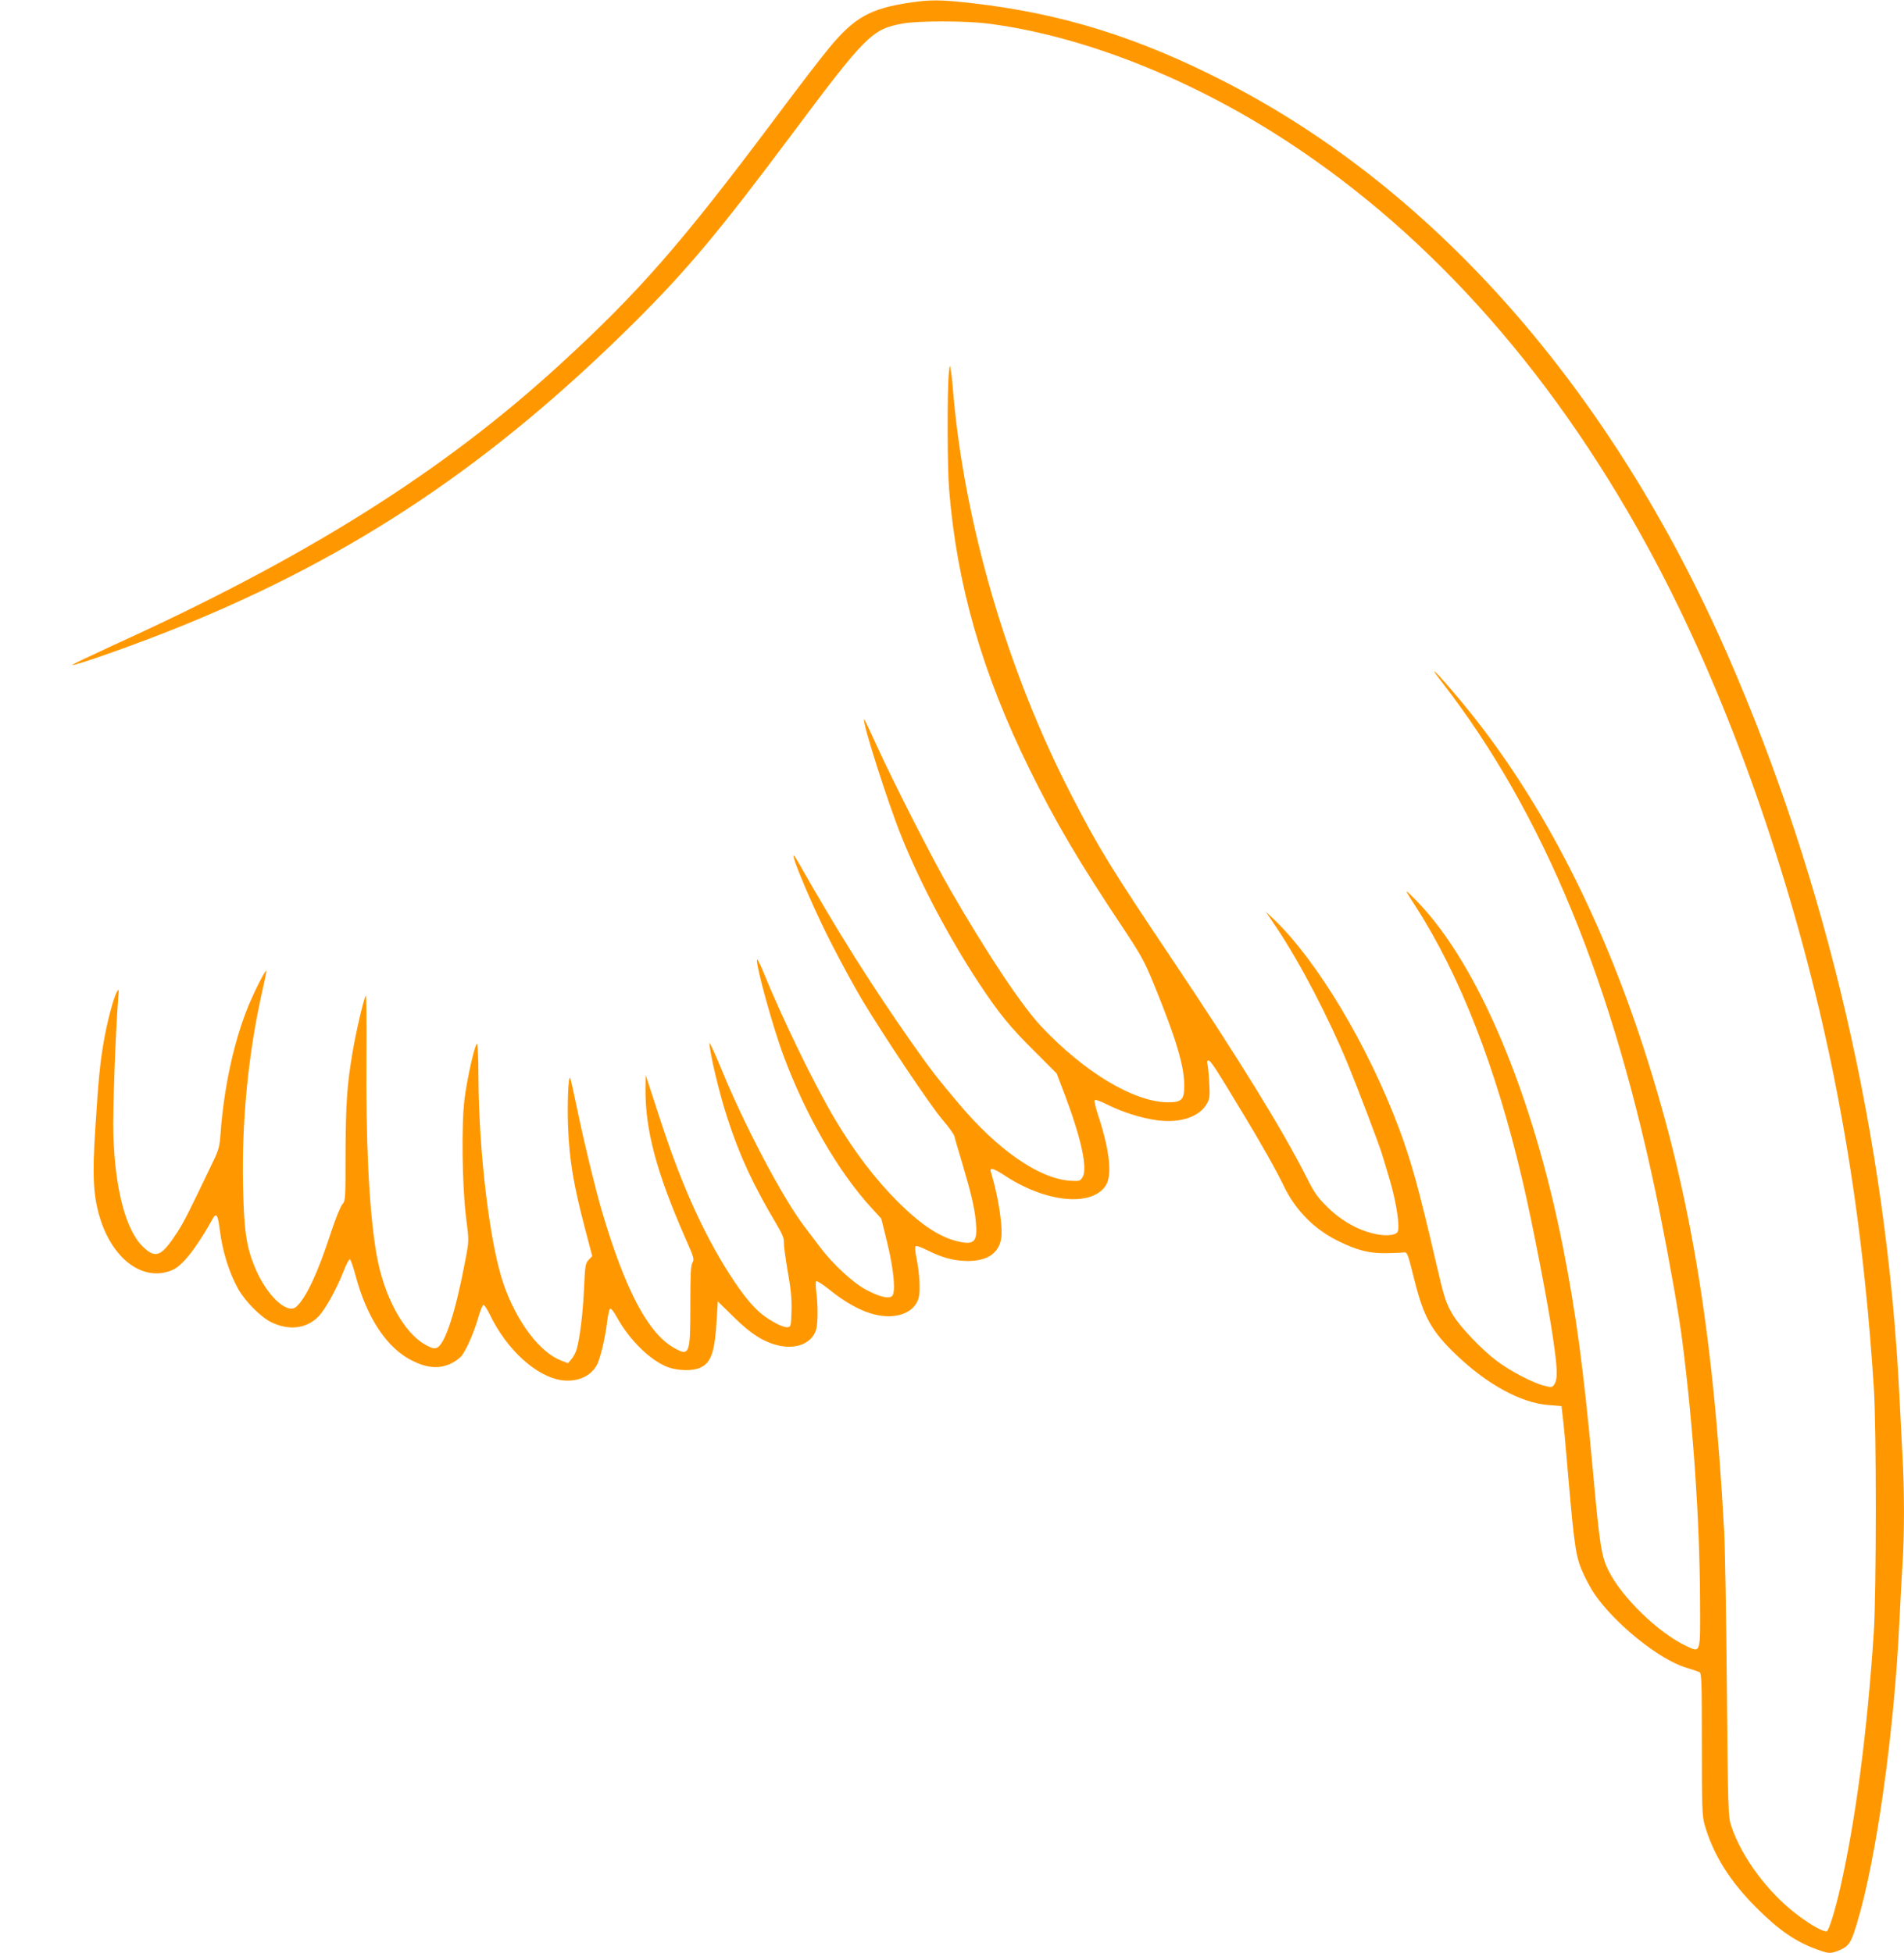
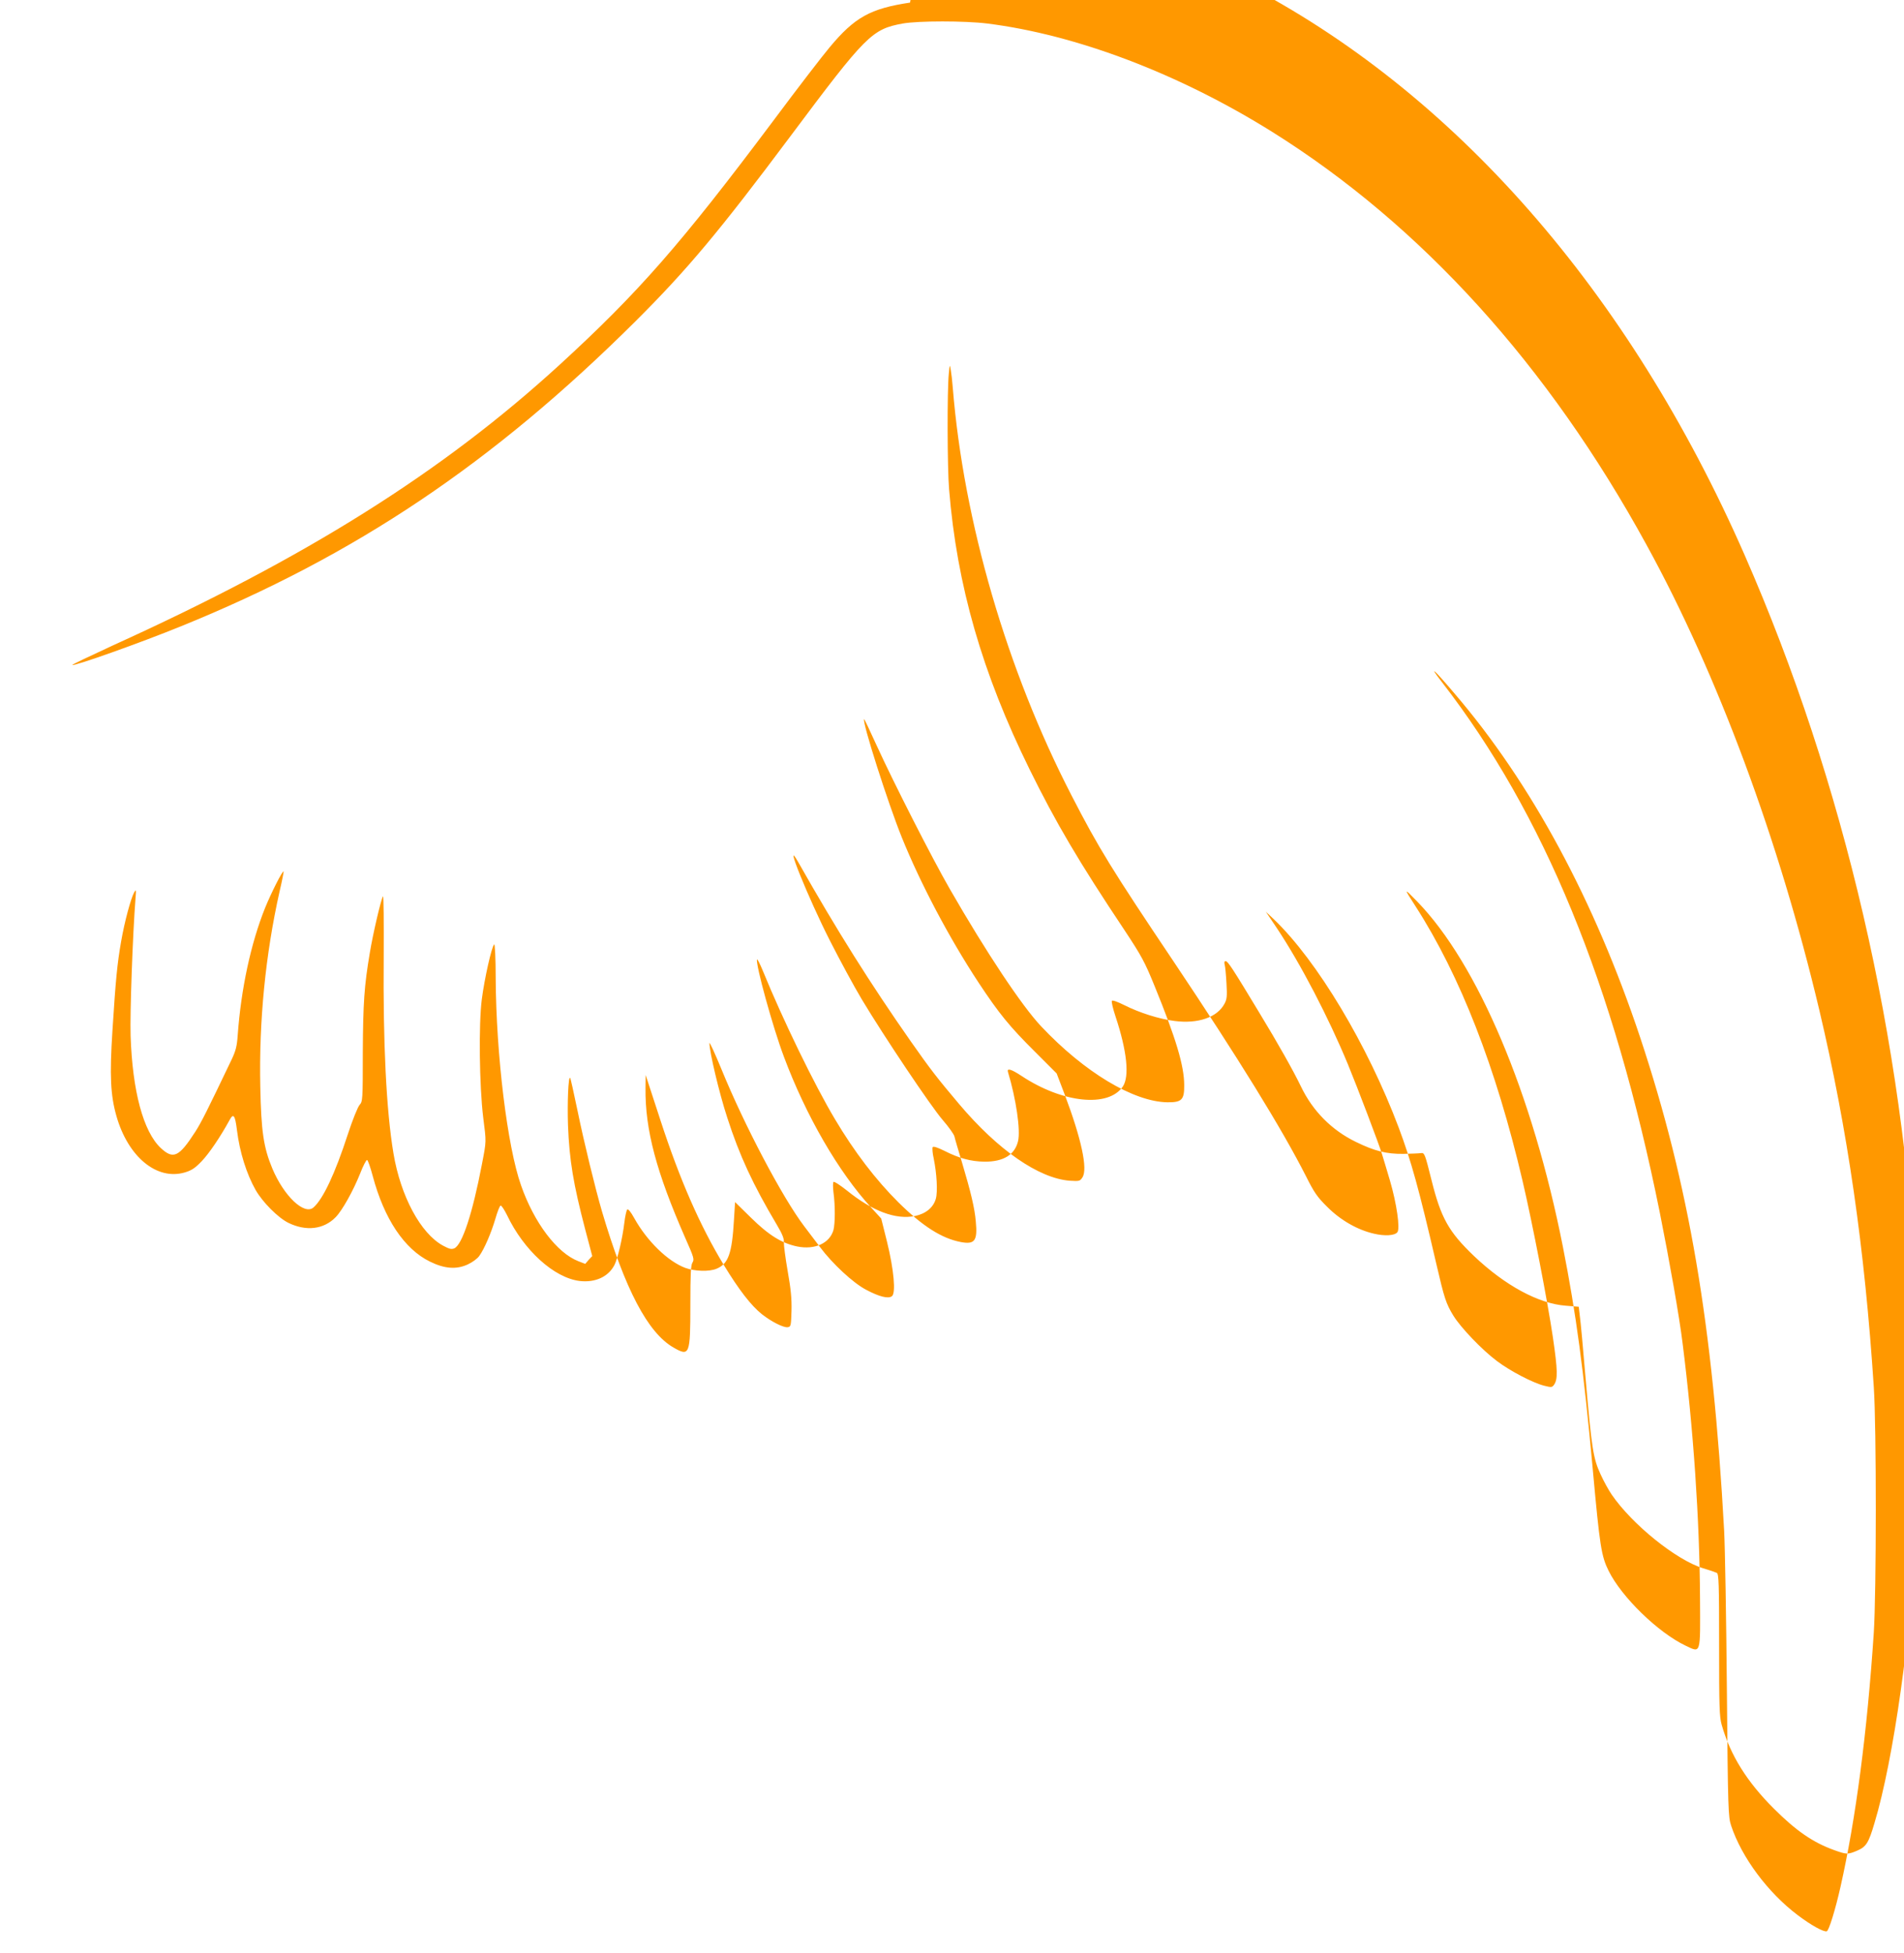
<svg xmlns="http://www.w3.org/2000/svg" version="1.0" width="1248pt" height="1280pt" viewBox="0 0 1248 1280" preserveAspectRatio="xMidYMid meet">
  <g transform="translate(0,1280) scale(0.1,-0.1)" fill="#ff9800" stroke="none">
-     <path d="M5965 12783 c-260 -39 -363 -96 -527 -293 -44 -52 -212 -270 -372 -485 -604 -806 -882 -1123 -1396 -1594 -770 -705 -1661 -1265 -2928 -1840 -149 -69 -270 -126 -268 -129 10 -10 446 145 711 253 1144 464 2045 1069 2981 2000 340 339 550 590 1017 1215 494 661 532 699 735 736 102 18 406 18 552 0 585 -73 1259 -329 1870 -711 976 -611 1808 -1528 2453 -2707 466 -849 868 -1934 1132 -3048 184 -778 298 -1563 357 -2470 18 -265 17 -1348 0 -1610 -43 -651 -118 -1221 -218 -1665 -35 -155 -76 -286 -90 -292 -19 -7 -104 40 -191 106 -195 147 -367 378 -436 586 -19 57 -21 97 -28 895 -4 459 -12 927 -18 1040 -74 1350 -231 2269 -550 3230 -300 900 -714 1668 -1218 2256 -132 156 -175 194 -82 74 669 -864 1125 -1973 1428 -3475 64 -320 129 -687 150 -860 71 -563 111 -1153 114 -1669 2 -374 7 -359 -95 -311 -180 86 -418 317 -504 490 -48 97 -58 160 -104 666 -60 653 -109 1019 -196 1459 -199 1005 -558 1854 -956 2263 -88 90 -88 89 -10 -32 293 -455 528 -1058 701 -1797 65 -276 167 -804 200 -1031 31 -213 33 -273 6 -310 -12 -16 -18 -16 -62 -5 -76 19 -225 97 -311 162 -99 74 -238 220 -286 298 -48 79 -59 113 -111 337 -115 496 -165 676 -247 895 -204 542 -535 1094 -818 1365 l-53 50 72 -107 c157 -236 338 -584 466 -893 62 -150 207 -532 223 -587 6 -18 29 -96 52 -173 44 -149 69 -318 49 -341 -18 -22 -82 -26 -154 -9 -108 25 -218 88 -305 175 -65 64 -86 94 -139 200 -158 312 -448 781 -866 1405 -409 609 -495 749 -671 1091 -424 821 -708 1796 -779 2674 -3 41 -9 93 -13 115 -6 39 -7 38 -13 -25 -11 -106 -10 -619 2 -757 51 -629 217 -1205 529 -1838 171 -347 321 -602 620 -1050 113 -171 133 -208 197 -365 141 -345 195 -525 195 -652 1 -96 -16 -113 -111 -112 -222 4 -543 197 -826 497 -126 133 -361 486 -600 902 -114 198 -367 694 -480 942 -43 95 -80 172 -81 170 -15 -14 156 -550 247 -775 122 -302 311 -660 504 -953 135 -204 202 -286 371 -454 l140 -140 53 -139 c109 -289 152 -488 116 -542 -16 -25 -20 -26 -84 -22 -202 16 -469 200 -724 502 -142 168 -188 227 -317 411 -264 377 -485 728 -738 1175 -101 178 65 -234 208 -515 64 -126 158 -300 209 -385 146 -243 452 -700 530 -790 39 -45 74 -94 77 -108 3 -15 26 -92 50 -172 57 -191 83 -299 90 -386 12 -126 -7 -151 -98 -134 -126 24 -251 104 -409 260 -148 147 -289 331 -416 545 -134 224 -342 652 -473 973 -19 46 -36 79 -38 74 -10 -32 103 -443 176 -637 145 -388 358 -756 574 -991 l64 -70 38 -152 c45 -183 59 -337 32 -357 -24 -18 -84 -3 -170 43 -84 44 -220 170 -302 280 -32 42 -78 103 -103 136 -142 187 -392 661 -541 1026 -44 107 -80 185 -80 174 0 -56 64 -328 117 -489 80 -248 168 -438 325 -702 35 -59 48 -90 46 -115 -1 -18 10 -103 25 -189 21 -118 27 -181 25 -260 -3 -98 -4 -104 -25 -107 -27 -4 -105 35 -169 85 -72 58 -150 159 -250 323 -157 259 -288 559 -414 945 -34 105 -70 215 -80 245 l-18 55 -1 -85 c-3 -274 71 -551 261 -984 56 -126 60 -140 47 -160 -11 -17 -14 -75 -14 -276 0 -330 -5 -342 -111 -281 -168 97 -317 380 -468 891 -44 150 -117 449 -161 663 -24 115 -45 211 -48 213 -12 12 -19 -163 -14 -311 9 -229 35 -385 113 -683 l46 -174 -23 -24 c-22 -23 -24 -36 -31 -188 -7 -159 -27 -324 -48 -398 -6 -21 -21 -50 -34 -65 l-23 -27 -44 17 c-141 54 -291 252 -377 498 -90 255 -163 854 -166 1356 0 134 -5 228 -10 223 -17 -17 -64 -227 -81 -360 -21 -163 -16 -566 9 -773 21 -167 22 -151 -9 -312 -61 -318 -128 -523 -180 -547 -19 -8 -32 -5 -75 18 -146 80 -277 323 -324 604 -47 280 -69 724 -64 1292 1 224 0 400 -5 393 -14 -25 -66 -248 -86 -370 -37 -219 -44 -327 -46 -652 0 -312 -1 -323 -21 -345 -12 -13 -47 -100 -78 -195 -83 -255 -161 -421 -224 -477 -60 -53 -194 74 -270 255 -58 139 -73 244 -79 536 -9 433 34 866 126 1278 17 71 28 131 27 133 -7 7 -81 -139 -122 -240 -93 -232 -157 -529 -179 -833 -5 -73 -13 -103 -40 -160 -162 -339 -199 -412 -238 -473 -107 -166 -144 -183 -226 -107 -115 108 -186 373 -198 735 -5 151 14 670 32 900 5 60 4 63 -9 40 -22 -40 -63 -193 -85 -320 -26 -148 -36 -254 -57 -584 -19 -295 -13 -424 26 -561 76 -267 264 -423 447 -370 45 13 68 28 112 74 48 50 121 157 184 272 24 44 35 29 47 -68 18 -146 63 -287 122 -392 47 -82 147 -182 215 -216 117 -57 232 -43 310 37 44 45 115 173 160 285 20 52 41 92 46 90 6 -2 22 -49 37 -105 75 -281 207 -479 375 -561 95 -47 173 -53 247 -19 31 14 65 39 77 57 33 46 78 151 105 243 13 45 28 84 34 86 6 2 24 -26 42 -62 110 -231 308 -411 476 -432 102 -12 188 27 228 104 21 40 53 175 65 276 5 43 14 83 19 88 6 6 23 -14 46 -56 84 -151 220 -283 334 -326 62 -23 157 -26 205 -6 78 32 102 98 115 324 l7 113 105 -103 c116 -114 201 -167 303 -188 115 -23 212 21 237 108 11 43 12 160 0 247 -4 33 -4 64 0 68 4 5 44 -21 88 -56 168 -136 321 -193 447 -167 71 15 120 56 136 113 13 47 6 166 -14 264 -8 34 -10 67 -7 74 5 7 30 -1 77 -24 96 -49 175 -70 263 -71 124 -1 199 45 220 135 17 71 -13 277 -66 452 -9 28 20 20 87 -24 269 -179 571 -211 666 -70 44 66 27 232 -48 458 -17 51 -28 97 -24 103 4 6 37 -6 83 -29 100 -50 226 -90 328 -103 154 -20 280 24 327 113 16 29 18 50 13 134 -3 55 -8 110 -12 123 -4 15 -2 22 7 22 14 0 46 -49 221 -339 121 -199 224 -382 272 -482 77 -161 202 -287 361 -364 123 -60 200 -79 310 -78 50 1 101 3 115 5 24 3 26 -1 70 -177 62 -249 113 -339 278 -497 203 -193 424 -313 602 -326 l85 -7 7 -60 c5 -33 22 -217 38 -410 40 -462 50 -525 99 -630 21 -46 54 -105 72 -131 135 -197 425 -430 600 -483 41 -12 81 -26 89 -30 13 -7 15 -70 15 -472 0 -408 2 -471 17 -524 57 -200 166 -374 343 -550 144 -144 256 -221 392 -270 83 -30 91 -31 154 -4 58 25 74 50 112 179 126 417 243 1250 277 1975 6 127 15 294 20 371 13 182 13 500 0 713 -5 91 -14 267 -20 391 -83 1681 -475 3372 -1127 4860 -758 1729 -1908 3041 -3288 3751 -573 295 -1077 452 -1668 519 -202 23 -273 23 -402 3z" />
+     <path d="M5965 12783 c-260 -39 -363 -96 -527 -293 -44 -52 -212 -270 -372 -485 -604 -806 -882 -1123 -1396 -1594 -770 -705 -1661 -1265 -2928 -1840 -149 -69 -270 -126 -268 -129 10 -10 446 145 711 253 1144 464 2045 1069 2981 2000 340 339 550 590 1017 1215 494 661 532 699 735 736 102 18 406 18 552 0 585 -73 1259 -329 1870 -711 976 -611 1808 -1528 2453 -2707 466 -849 868 -1934 1132 -3048 184 -778 298 -1563 357 -2470 18 -265 17 -1348 0 -1610 -43 -651 -118 -1221 -218 -1665 -35 -155 -76 -286 -90 -292 -19 -7 -104 40 -191 106 -195 147 -367 378 -436 586 -19 57 -21 97 -28 895 -4 459 -12 927 -18 1040 -74 1350 -231 2269 -550 3230 -300 900 -714 1668 -1218 2256 -132 156 -175 194 -82 74 669 -864 1125 -1973 1428 -3475 64 -320 129 -687 150 -860 71 -563 111 -1153 114 -1669 2 -374 7 -359 -95 -311 -180 86 -418 317 -504 490 -48 97 -58 160 -104 666 -60 653 -109 1019 -196 1459 -199 1005 -558 1854 -956 2263 -88 90 -88 89 -10 -32 293 -455 528 -1058 701 -1797 65 -276 167 -804 200 -1031 31 -213 33 -273 6 -310 -12 -16 -18 -16 -62 -5 -76 19 -225 97 -311 162 -99 74 -238 220 -286 298 -48 79 -59 113 -111 337 -115 496 -165 676 -247 895 -204 542 -535 1094 -818 1365 l-53 50 72 -107 c157 -236 338 -584 466 -893 62 -150 207 -532 223 -587 6 -18 29 -96 52 -173 44 -149 69 -318 49 -341 -18 -22 -82 -26 -154 -9 -108 25 -218 88 -305 175 -65 64 -86 94 -139 200 -158 312 -448 781 -866 1405 -409 609 -495 749 -671 1091 -424 821 -708 1796 -779 2674 -3 41 -9 93 -13 115 -6 39 -7 38 -13 -25 -11 -106 -10 -619 2 -757 51 -629 217 -1205 529 -1838 171 -347 321 -602 620 -1050 113 -171 133 -208 197 -365 141 -345 195 -525 195 -652 1 -96 -16 -113 -111 -112 -222 4 -543 197 -826 497 -126 133 -361 486 -600 902 -114 198 -367 694 -480 942 -43 95 -80 172 -81 170 -15 -14 156 -550 247 -775 122 -302 311 -660 504 -953 135 -204 202 -286 371 -454 l140 -140 53 -139 c109 -289 152 -488 116 -542 -16 -25 -20 -26 -84 -22 -202 16 -469 200 -724 502 -142 168 -188 227 -317 411 -264 377 -485 728 -738 1175 -101 178 65 -234 208 -515 64 -126 158 -300 209 -385 146 -243 452 -700 530 -790 39 -45 74 -94 77 -108 3 -15 26 -92 50 -172 57 -191 83 -299 90 -386 12 -126 -7 -151 -98 -134 -126 24 -251 104 -409 260 -148 147 -289 331 -416 545 -134 224 -342 652 -473 973 -19 46 -36 79 -38 74 -10 -32 103 -443 176 -637 145 -388 358 -756 574 -991 l64 -70 38 -152 c45 -183 59 -337 32 -357 -24 -18 -84 -3 -170 43 -84 44 -220 170 -302 280 -32 42 -78 103 -103 136 -142 187 -392 661 -541 1026 -44 107 -80 185 -80 174 0 -56 64 -328 117 -489 80 -248 168 -438 325 -702 35 -59 48 -90 46 -115 -1 -18 10 -103 25 -189 21 -118 27 -181 25 -260 -3 -98 -4 -104 -25 -107 -27 -4 -105 35 -169 85 -72 58 -150 159 -250 323 -157 259 -288 559 -414 945 -34 105 -70 215 -80 245 l-18 55 -1 -85 c-3 -274 71 -551 261 -984 56 -126 60 -140 47 -160 -11 -17 -14 -75 -14 -276 0 -330 -5 -342 -111 -281 -168 97 -317 380 -468 891 -44 150 -117 449 -161 663 -24 115 -45 211 -48 213 -12 12 -19 -163 -14 -311 9 -229 35 -385 113 -683 l46 -174 -23 -24 l-23 -27 -44 17 c-141 54 -291 252 -377 498 -90 255 -163 854 -166 1356 0 134 -5 228 -10 223 -17 -17 -64 -227 -81 -360 -21 -163 -16 -566 9 -773 21 -167 22 -151 -9 -312 -61 -318 -128 -523 -180 -547 -19 -8 -32 -5 -75 18 -146 80 -277 323 -324 604 -47 280 -69 724 -64 1292 1 224 0 400 -5 393 -14 -25 -66 -248 -86 -370 -37 -219 -44 -327 -46 -652 0 -312 -1 -323 -21 -345 -12 -13 -47 -100 -78 -195 -83 -255 -161 -421 -224 -477 -60 -53 -194 74 -270 255 -58 139 -73 244 -79 536 -9 433 34 866 126 1278 17 71 28 131 27 133 -7 7 -81 -139 -122 -240 -93 -232 -157 -529 -179 -833 -5 -73 -13 -103 -40 -160 -162 -339 -199 -412 -238 -473 -107 -166 -144 -183 -226 -107 -115 108 -186 373 -198 735 -5 151 14 670 32 900 5 60 4 63 -9 40 -22 -40 -63 -193 -85 -320 -26 -148 -36 -254 -57 -584 -19 -295 -13 -424 26 -561 76 -267 264 -423 447 -370 45 13 68 28 112 74 48 50 121 157 184 272 24 44 35 29 47 -68 18 -146 63 -287 122 -392 47 -82 147 -182 215 -216 117 -57 232 -43 310 37 44 45 115 173 160 285 20 52 41 92 46 90 6 -2 22 -49 37 -105 75 -281 207 -479 375 -561 95 -47 173 -53 247 -19 31 14 65 39 77 57 33 46 78 151 105 243 13 45 28 84 34 86 6 2 24 -26 42 -62 110 -231 308 -411 476 -432 102 -12 188 27 228 104 21 40 53 175 65 276 5 43 14 83 19 88 6 6 23 -14 46 -56 84 -151 220 -283 334 -326 62 -23 157 -26 205 -6 78 32 102 98 115 324 l7 113 105 -103 c116 -114 201 -167 303 -188 115 -23 212 21 237 108 11 43 12 160 0 247 -4 33 -4 64 0 68 4 5 44 -21 88 -56 168 -136 321 -193 447 -167 71 15 120 56 136 113 13 47 6 166 -14 264 -8 34 -10 67 -7 74 5 7 30 -1 77 -24 96 -49 175 -70 263 -71 124 -1 199 45 220 135 17 71 -13 277 -66 452 -9 28 20 20 87 -24 269 -179 571 -211 666 -70 44 66 27 232 -48 458 -17 51 -28 97 -24 103 4 6 37 -6 83 -29 100 -50 226 -90 328 -103 154 -20 280 24 327 113 16 29 18 50 13 134 -3 55 -8 110 -12 123 -4 15 -2 22 7 22 14 0 46 -49 221 -339 121 -199 224 -382 272 -482 77 -161 202 -287 361 -364 123 -60 200 -79 310 -78 50 1 101 3 115 5 24 3 26 -1 70 -177 62 -249 113 -339 278 -497 203 -193 424 -313 602 -326 l85 -7 7 -60 c5 -33 22 -217 38 -410 40 -462 50 -525 99 -630 21 -46 54 -105 72 -131 135 -197 425 -430 600 -483 41 -12 81 -26 89 -30 13 -7 15 -70 15 -472 0 -408 2 -471 17 -524 57 -200 166 -374 343 -550 144 -144 256 -221 392 -270 83 -30 91 -31 154 -4 58 25 74 50 112 179 126 417 243 1250 277 1975 6 127 15 294 20 371 13 182 13 500 0 713 -5 91 -14 267 -20 391 -83 1681 -475 3372 -1127 4860 -758 1729 -1908 3041 -3288 3751 -573 295 -1077 452 -1668 519 -202 23 -273 23 -402 3z" />
  </g>
</svg>